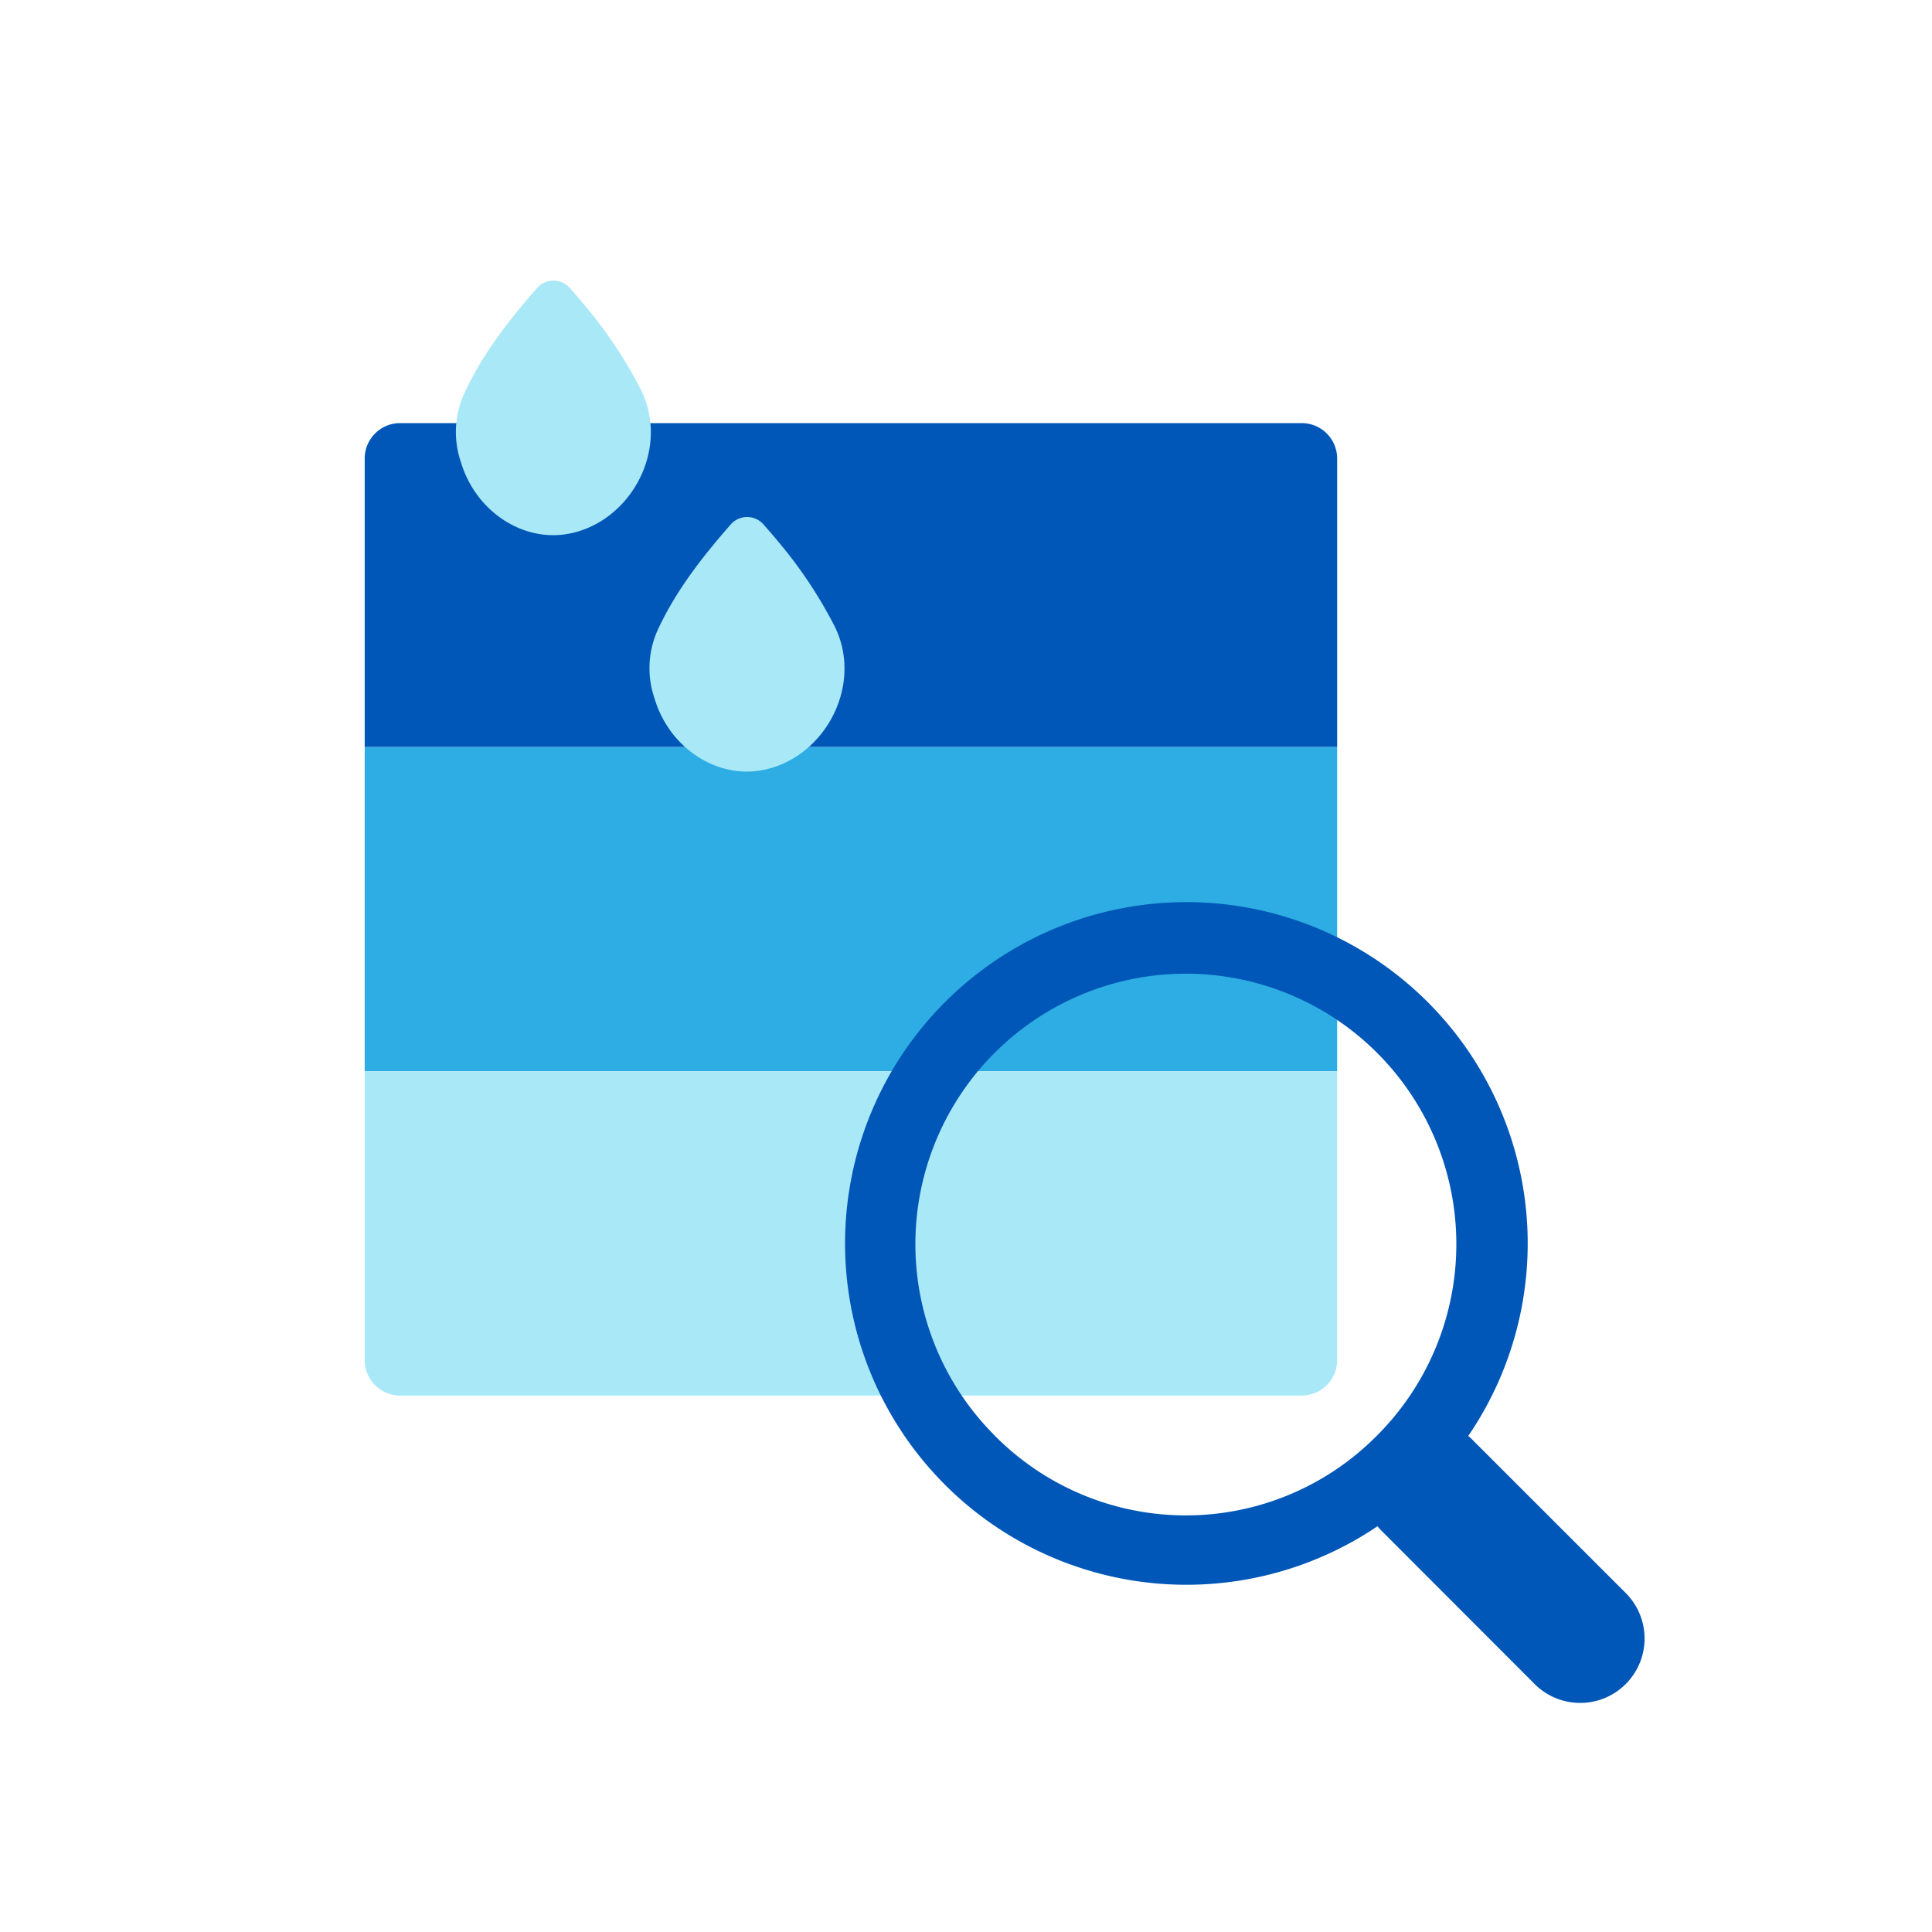
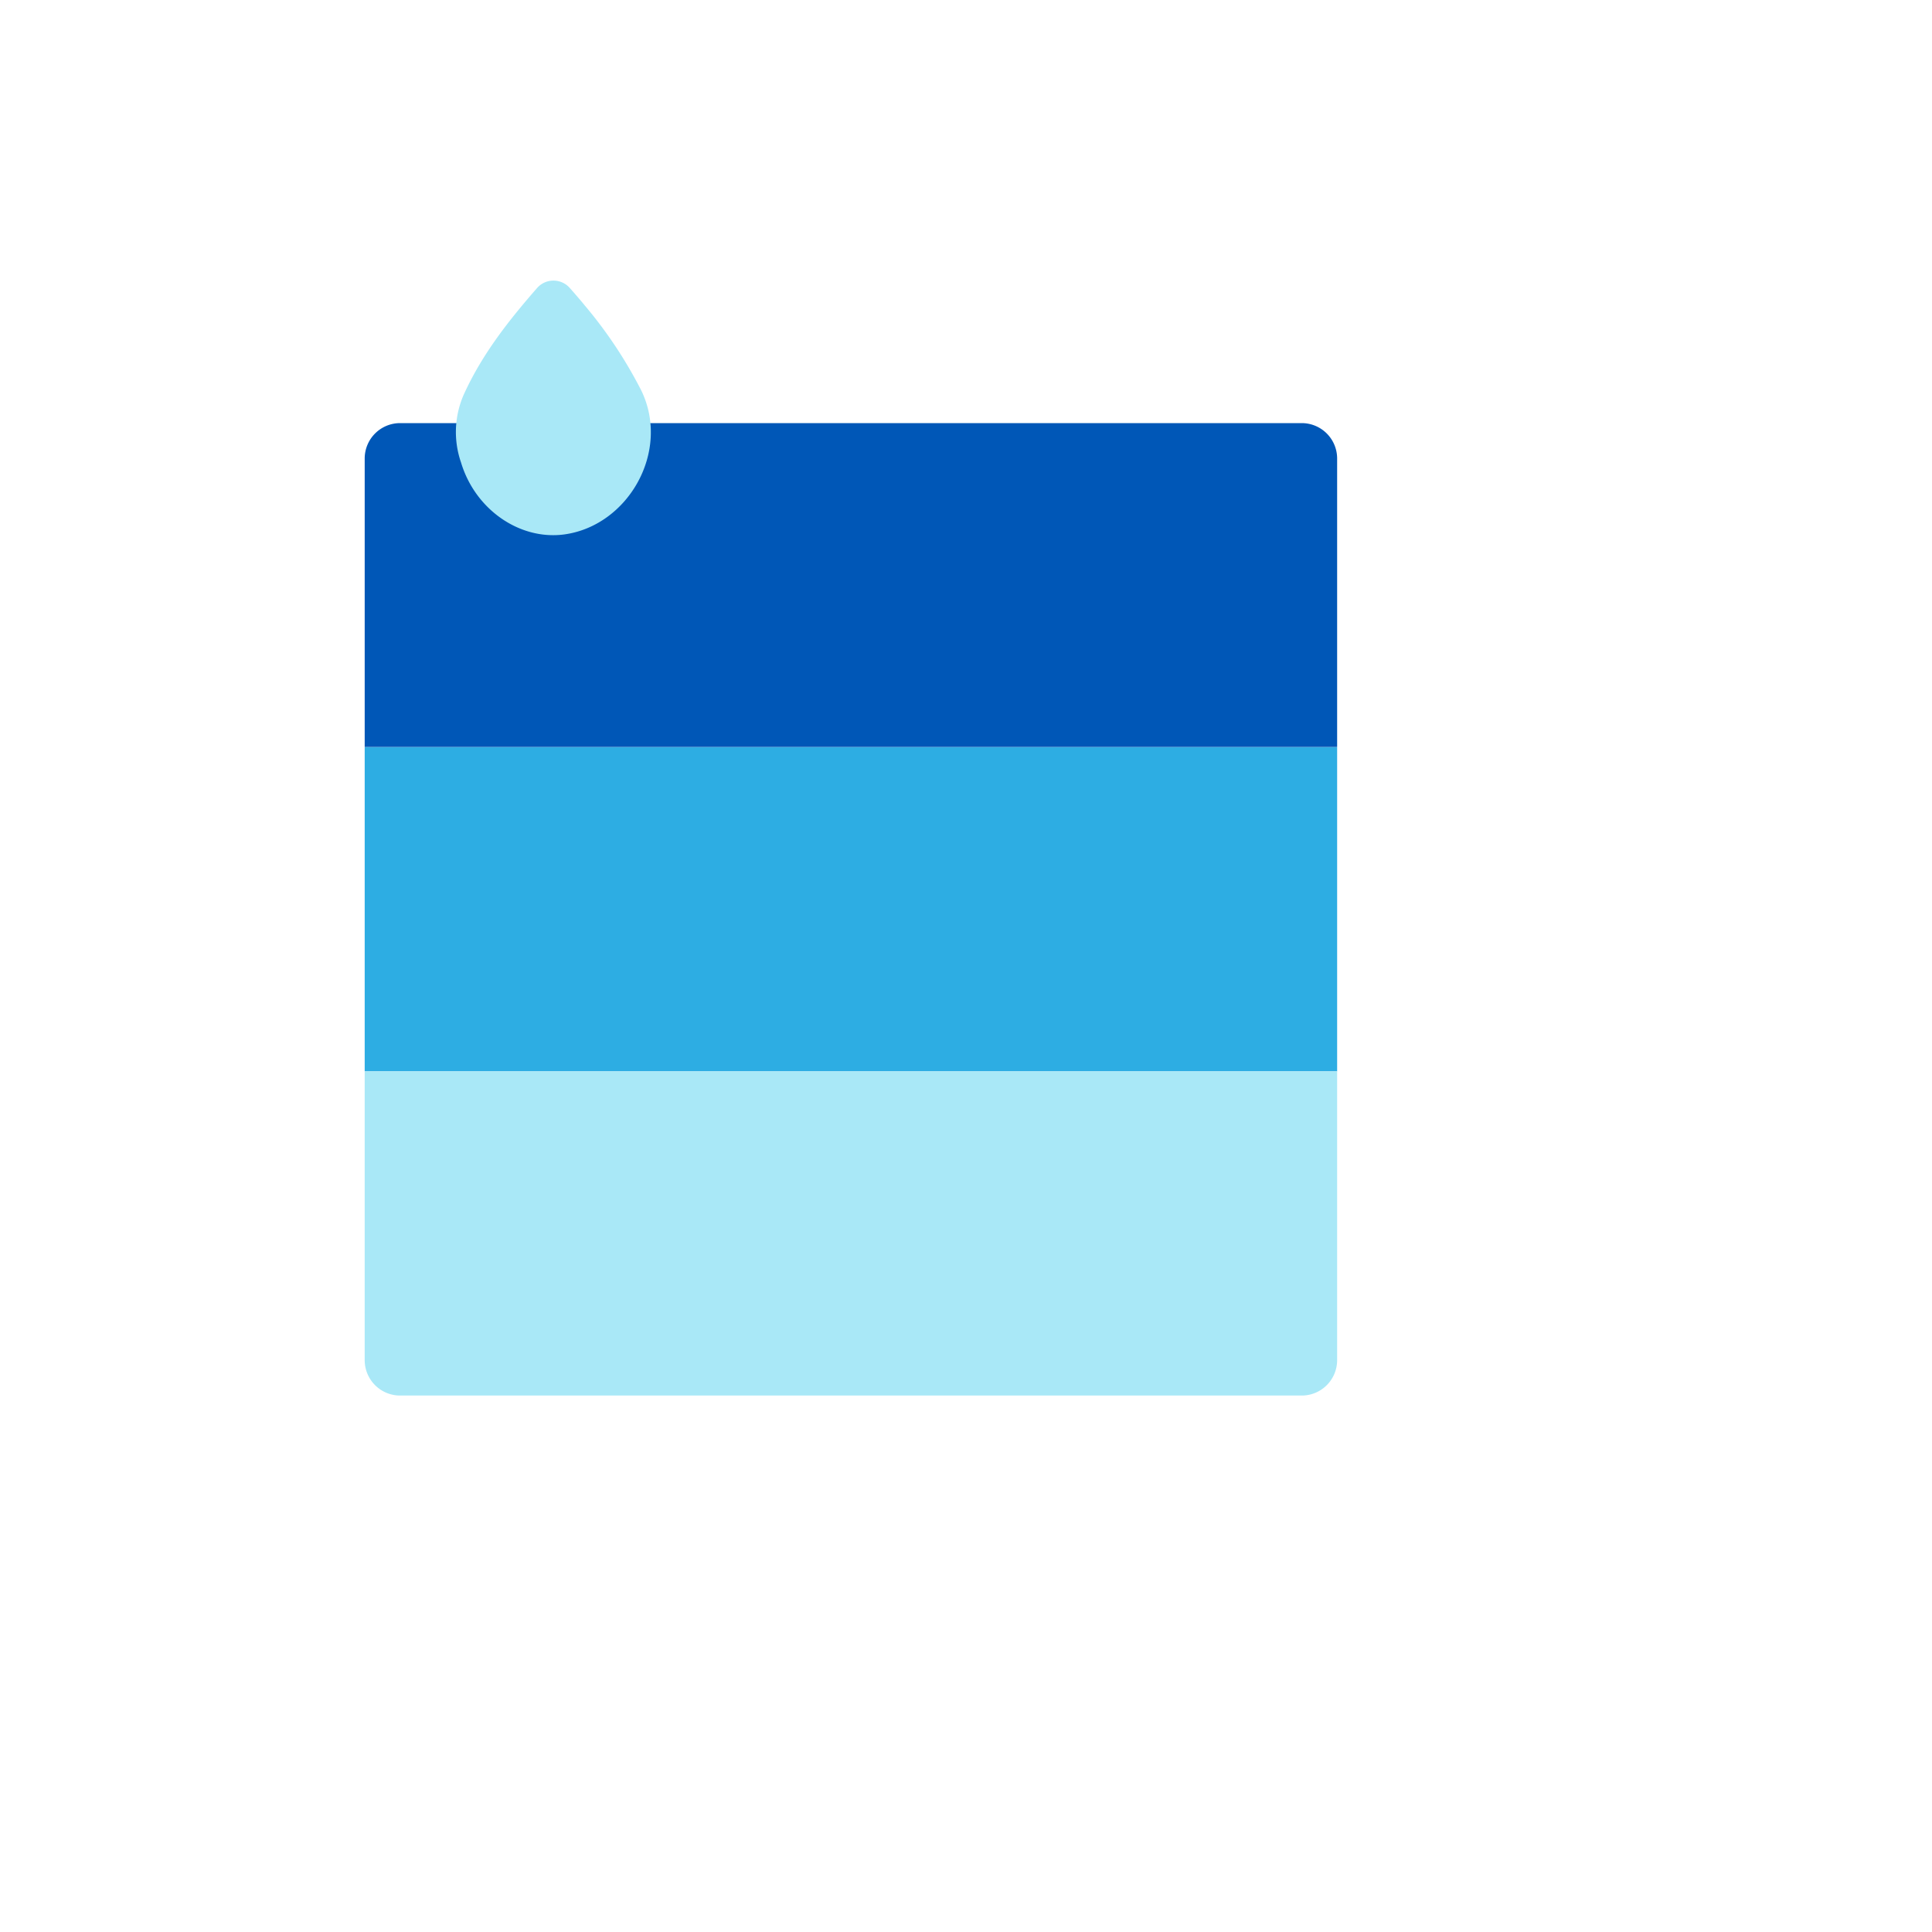
<svg xmlns="http://www.w3.org/2000/svg" id="Layer_1" data-name="Layer 1" viewBox="0 0 300 300">
  <defs>
    <style>.cls-1{fill:#0057b7;}.cls-2{fill:#2dade3;}.cls-3{fill:#a9e8f7;}</style>
  </defs>
  <path class="cls-1" d="M62.13,65.7h140a5.5,5.5,0,0,1,5.5,5.5V116a0,0,0,0,1,0,0h-151a0,0,0,0,1,0,0V71.19A5.5,5.5,0,0,1,62.13,65.7Z" />
  <rect class="cls-2" x="56.63" y="116.03" width="151" height="50.33" />
  <path class="cls-3" d="M56.63,166.36h151a0,0,0,0,1,0,0V211.2a5.5,5.5,0,0,1-5.5,5.5h-140a5.5,5.5,0,0,1-5.5-5.5V166.36a0,0,0,0,1,0,0Z" />
-   <path class="cls-1" d="M252.44,247.36l-23.85-23.84a7.65,7.65,0,0,0-.6-.55A53,53,0,1,0,213.89,237c.18.21.36.42.56.62L238.3,261.5a10,10,0,0,0,14.14,0h0A10,10,0,0,0,252.44,247.36Zm-98-24.47a42,42,0,1,1,59.4,0A41.73,41.73,0,0,1,154.43,222.89Z" />
-   <path class="cls-3" d="M113.48,81.42a3.38,3.38,0,0,1,5.06,0c.81.92,1.59,1.81,2.34,2.73a69.18,69.18,0,0,1,8.78,13.22c4.57,9.45-2.06,21-12,22.33-6.85.91-13.79-3.82-16-11.17A14.44,14.44,0,0,1,102.05,98C104.86,91.85,108.94,86.61,113.48,81.42Z" />
  <path class="cls-3" d="M83.41,44.71a3.38,3.38,0,0,1,5.06,0c.81.92,1.59,1.81,2.34,2.73a69.18,69.18,0,0,1,8.78,13.22c4.57,9.45-2.06,21-12,22.33-6.85.91-13.79-3.82-16-11.17A14.44,14.44,0,0,1,72,61.3C74.79,55.13,78.87,49.9,83.41,44.71Z" />
</svg>